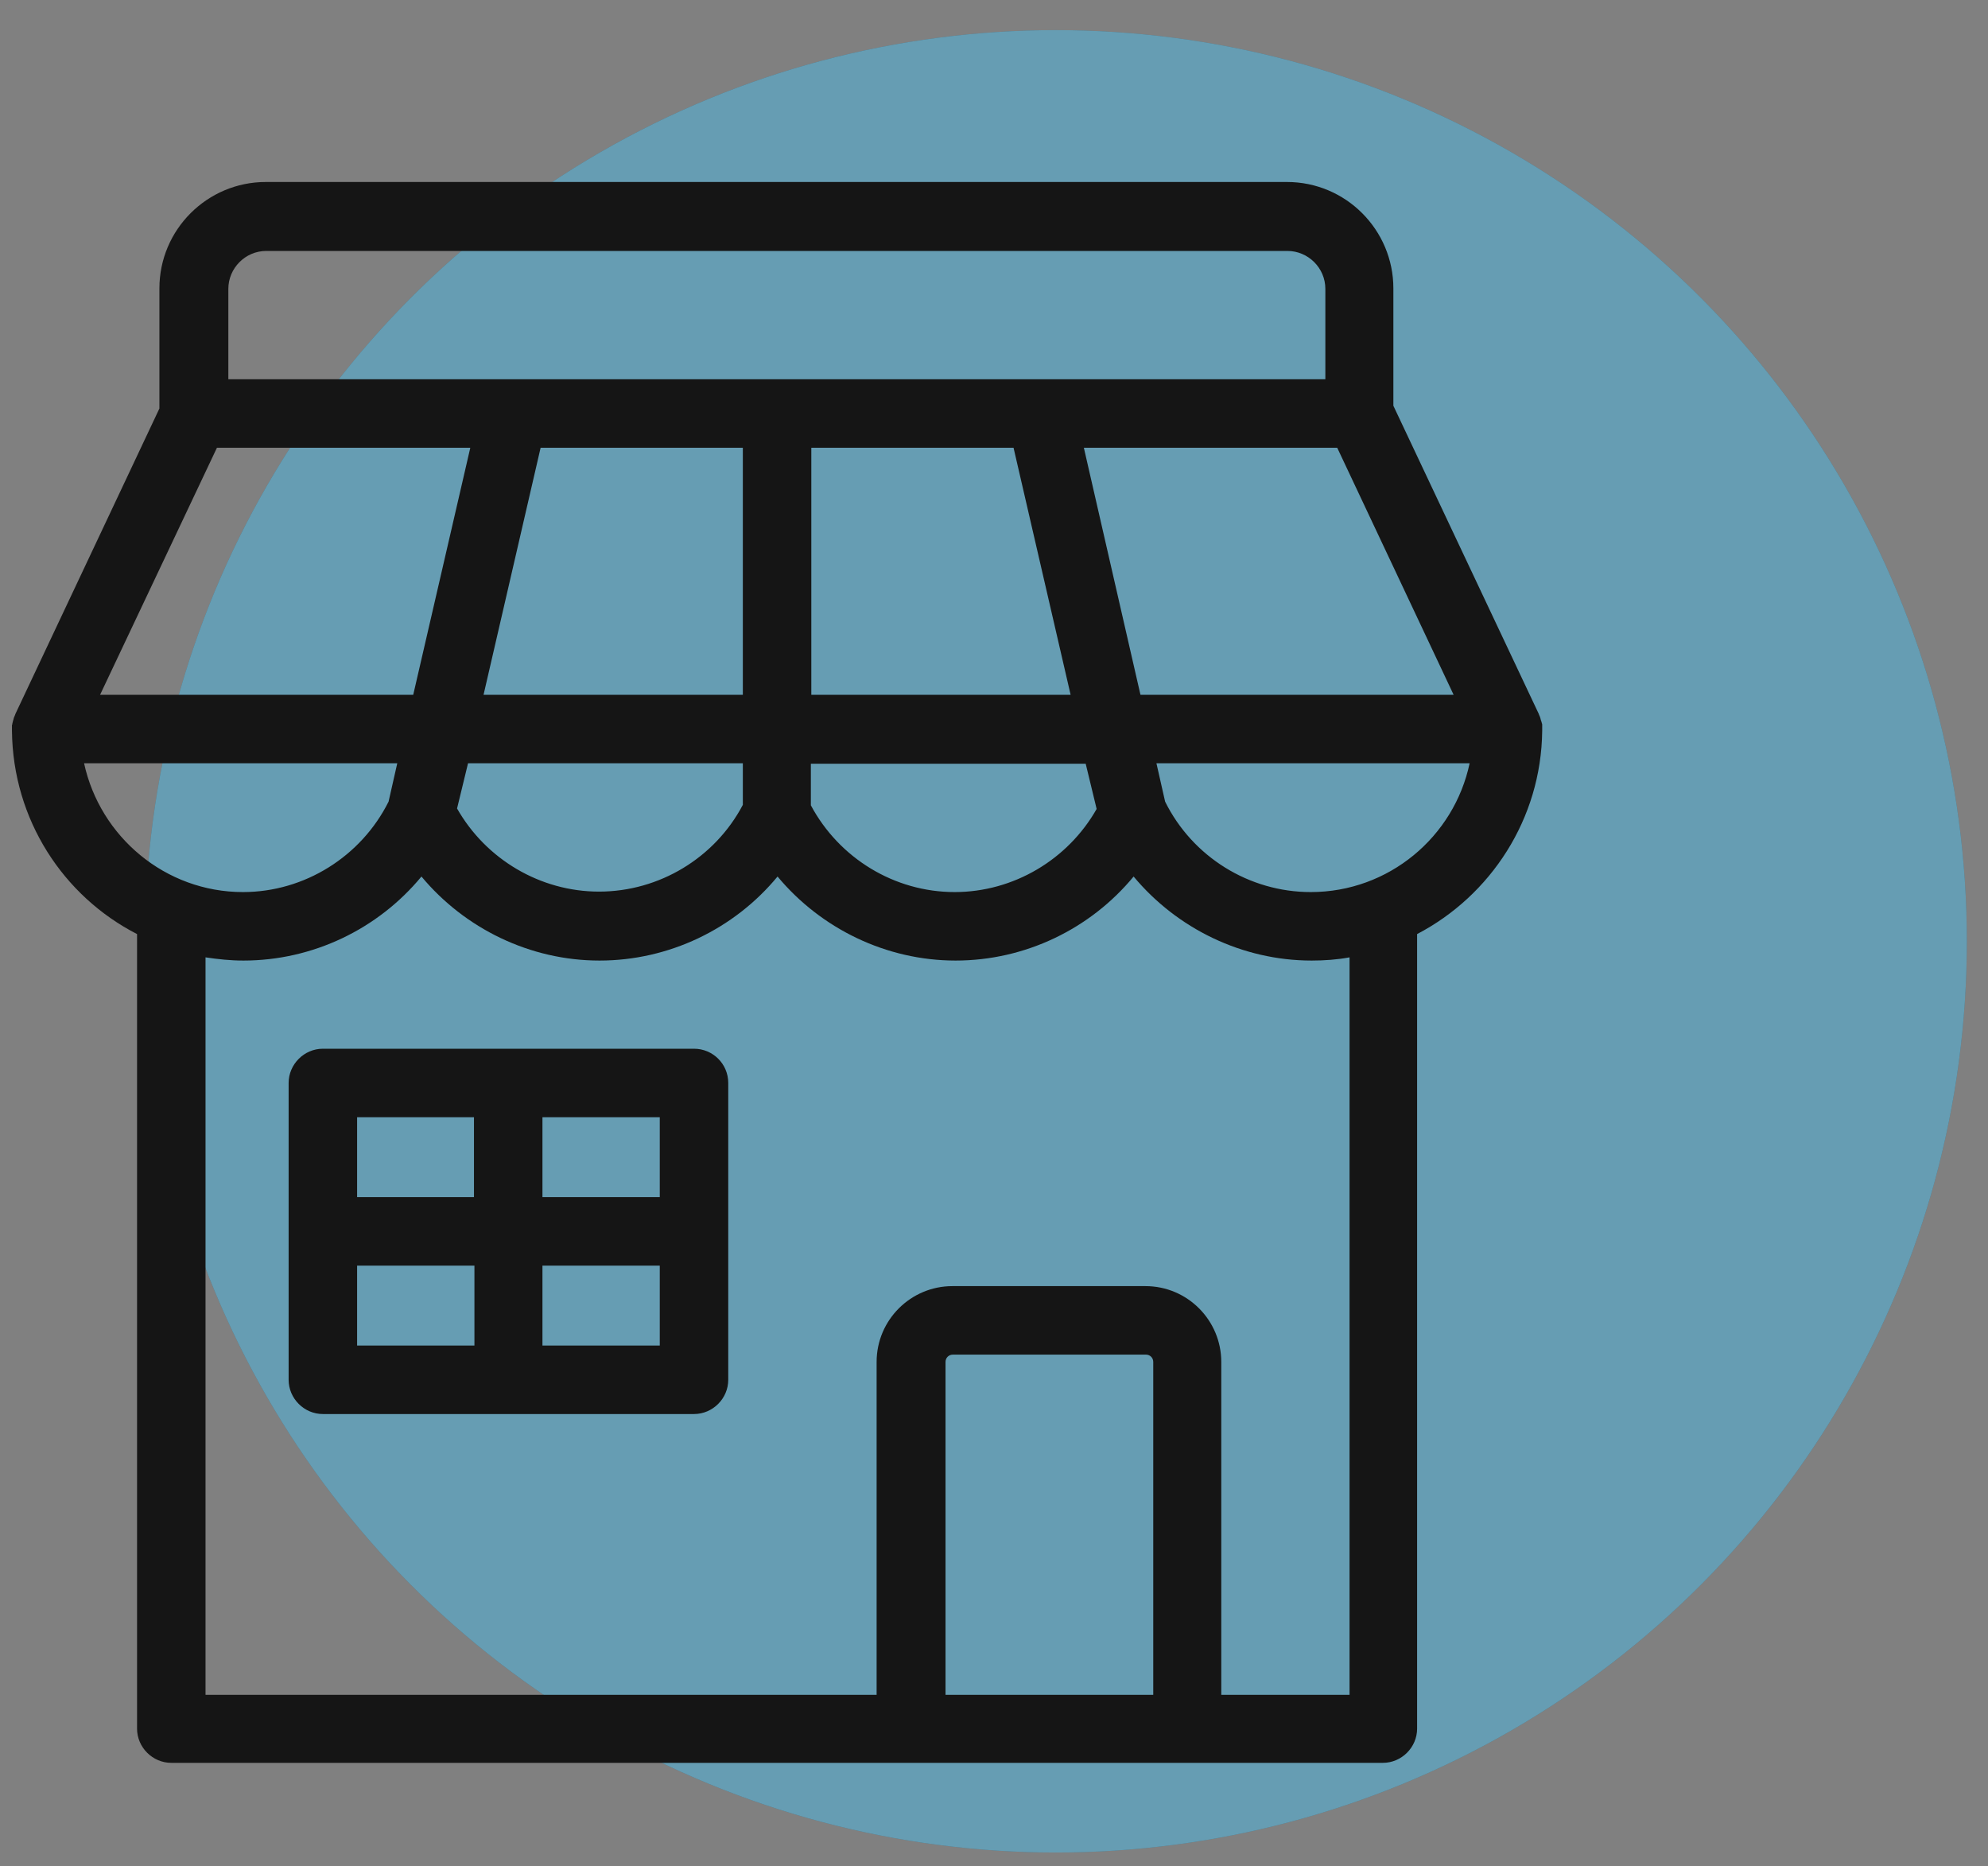
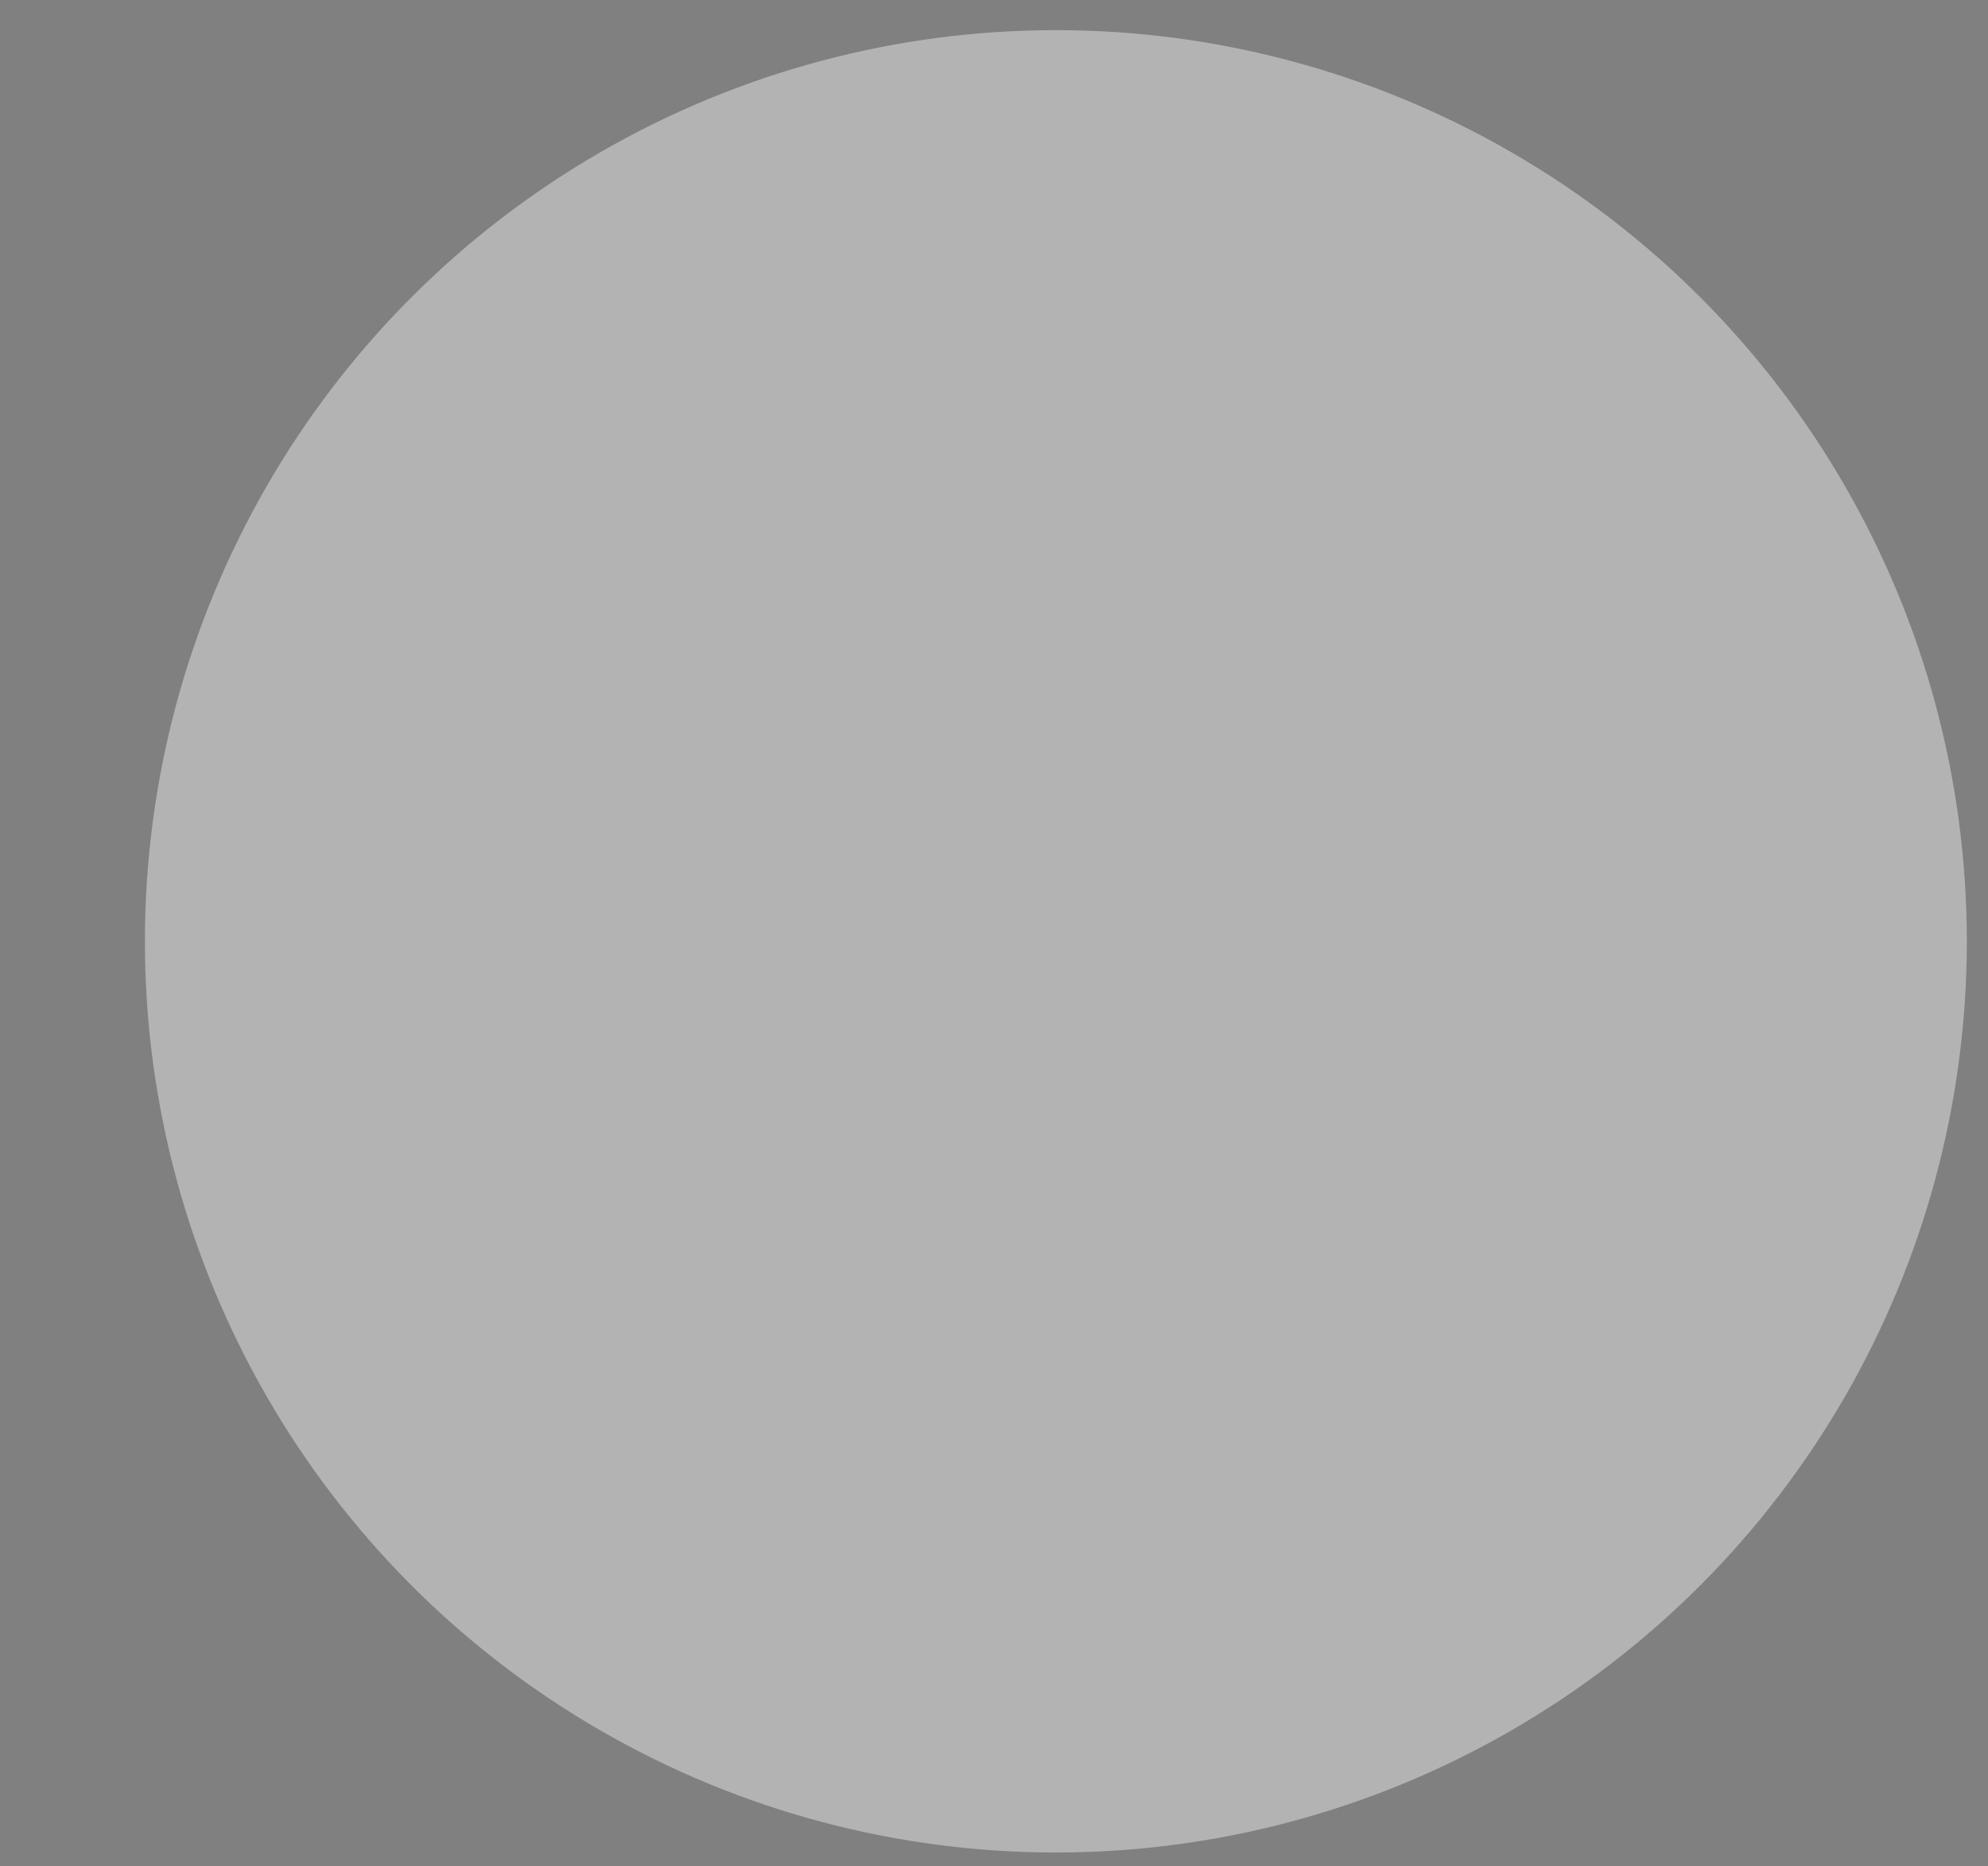
<svg xmlns="http://www.w3.org/2000/svg" width="65" height="61" viewBox="0 0 65 61" fill="none">
  <rect x="0" y="0" width="65" height="61" fill="#808080" stroke="none" />
-   <circle cx="34.523" cy="30.77" r="29.785" fill="#005C81" />
  <circle cx="34.523" cy="30.77" r="29.785" fill="white" fill-opacity="0.4" />
-   <path d="M0.391 23.891C0.391 23.906 0.391 23.906 0.391 23.891C0.421 26.786 2.063 29.294 4.481 30.533V56.505C4.481 57.117 4.988 57.624 5.6 57.624H29.796H38.812H45.215C45.827 57.624 46.334 57.117 46.334 56.505V30.533C48.737 29.279 50.394 26.771 50.424 23.891C50.424 23.876 50.424 23.846 50.424 23.831V23.816C50.424 23.786 50.424 23.771 50.424 23.741C50.424 23.727 50.424 23.712 50.424 23.697C50.424 23.682 50.424 23.652 50.409 23.637C50.409 23.622 50.409 23.607 50.394 23.577C50.394 23.562 50.379 23.547 50.379 23.532C50.379 23.517 50.364 23.488 50.364 23.473C50.364 23.458 50.349 23.443 50.349 23.428C50.335 23.398 50.335 23.383 50.32 23.368V23.353L45.558 13.263V9.427C45.558 7.516 44.006 5.949 42.08 5.949H8.69C6.78 5.949 5.212 7.502 5.212 9.427V13.353L0.496 23.353V23.368C0.481 23.383 0.481 23.413 0.466 23.428C0.466 23.443 0.451 23.458 0.451 23.473C0.451 23.488 0.436 23.517 0.436 23.532C0.436 23.547 0.421 23.562 0.421 23.577C0.421 23.592 0.421 23.607 0.406 23.637C0.406 23.652 0.406 23.682 0.391 23.697C0.391 23.712 0.391 23.727 0.391 23.741C0.391 23.771 0.391 23.786 0.391 23.816V23.831C0.391 23.861 0.391 23.876 0.391 23.891ZM7.093 14.636H15.377L13.511 22.712H3.272L7.093 14.636ZM33.139 14.636L35.005 22.712H26.527V14.636H33.139ZM47.528 22.712H37.289L35.438 14.636H43.722L47.528 22.712ZM35.856 26.443C34.916 28.1 33.139 29.16 31.214 29.16C29.244 29.16 27.438 28.055 26.512 26.324V24.965H35.498L35.856 26.443ZM15.303 24.95H24.288V26.309C23.378 28.04 21.557 29.145 19.586 29.145C17.661 29.145 15.885 28.085 14.944 26.428L15.303 24.95ZM24.288 22.712H15.81L17.676 14.636H24.288V22.712ZM2.749 24.95H12.989L12.705 26.204C11.81 27.995 9.959 29.16 7.944 29.16C5.406 29.16 3.272 27.354 2.749 24.95ZM30.915 55.4V44.519C30.915 44.385 31.02 44.28 31.154 44.28H37.468C37.602 44.28 37.707 44.385 37.707 44.519V55.4H30.915ZM44.095 55.4H39.931V44.519C39.931 43.16 38.826 42.041 37.453 42.041H31.139C29.781 42.041 28.662 43.146 28.662 44.519V55.4H6.72V31.294C7.123 31.354 7.526 31.399 7.959 31.399C10.228 31.399 12.362 30.369 13.78 28.652C15.198 30.354 17.332 31.399 19.601 31.399C21.87 31.399 24.005 30.369 25.423 28.652C26.84 30.354 28.975 31.399 31.244 31.399C33.513 31.399 35.647 30.369 37.065 28.652C38.483 30.354 40.617 31.399 42.886 31.399C43.304 31.399 43.722 31.369 44.125 31.294V55.4H44.095ZM42.856 29.16C40.841 29.16 38.991 28.01 38.095 26.204L37.811 24.95H48.051C47.543 27.354 45.409 29.16 42.856 29.16ZM7.466 9.442C7.466 8.77 8.018 8.203 8.705 8.203H42.095C42.767 8.203 43.334 8.755 43.334 9.442V12.397H7.466V9.442Z" fill="#151515" />
-   <path d="M22.692 34.281H10.556C9.945 34.281 9.437 34.789 9.437 35.401V45.103C9.437 45.715 9.945 46.222 10.556 46.222H22.692C23.304 46.222 23.811 45.715 23.811 45.103V35.401C23.811 34.774 23.304 34.281 22.692 34.281ZM21.572 39.132H17.736V36.52H21.572V39.132ZM15.497 36.52V39.132H11.676V36.52H15.497ZM11.676 41.371H15.512V43.983H11.676V41.371ZM17.736 43.983V41.371H21.572V43.983H17.736Z" fill="#151515" />
</svg>